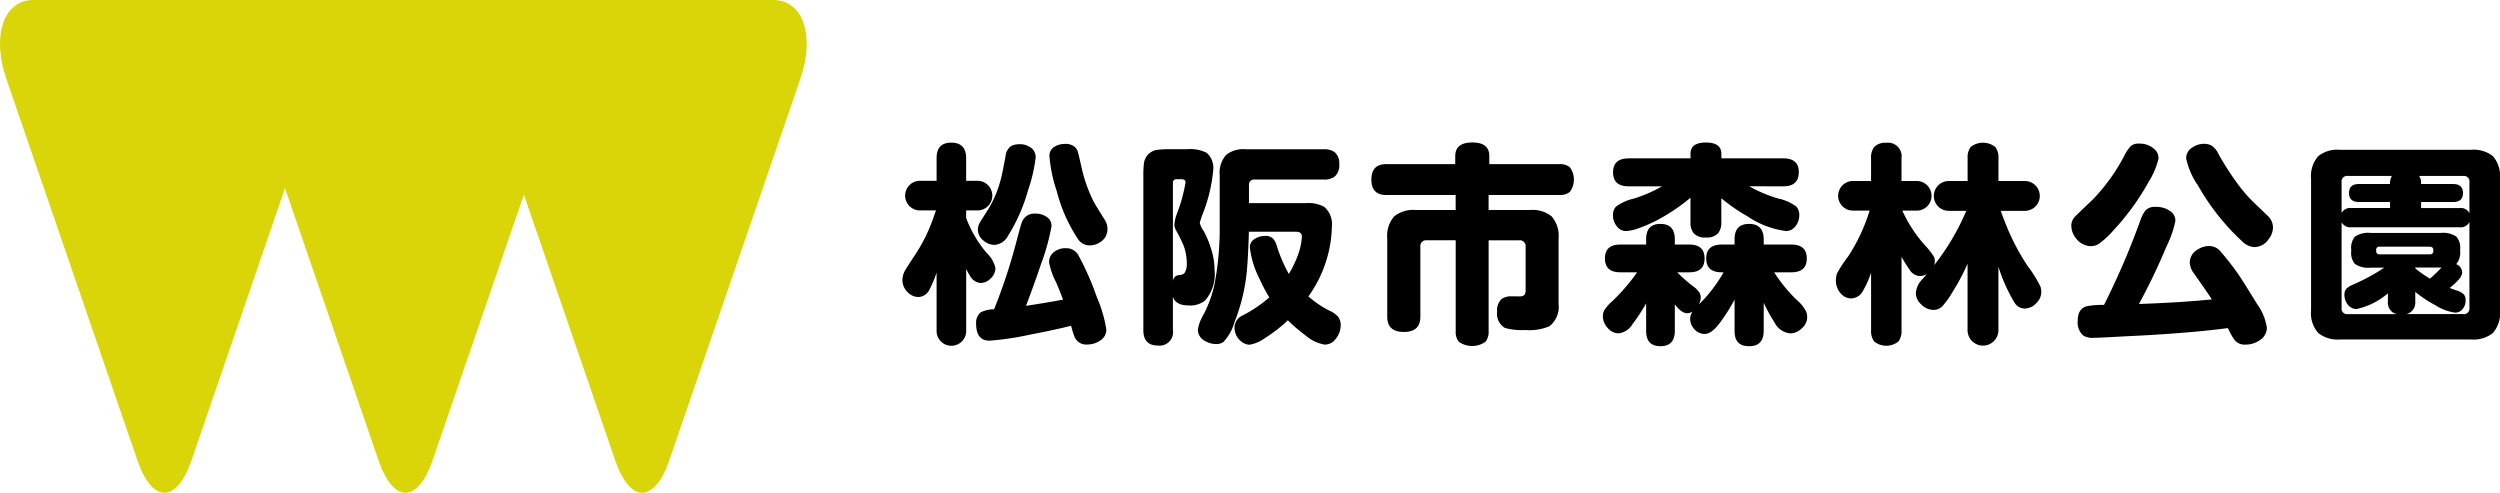
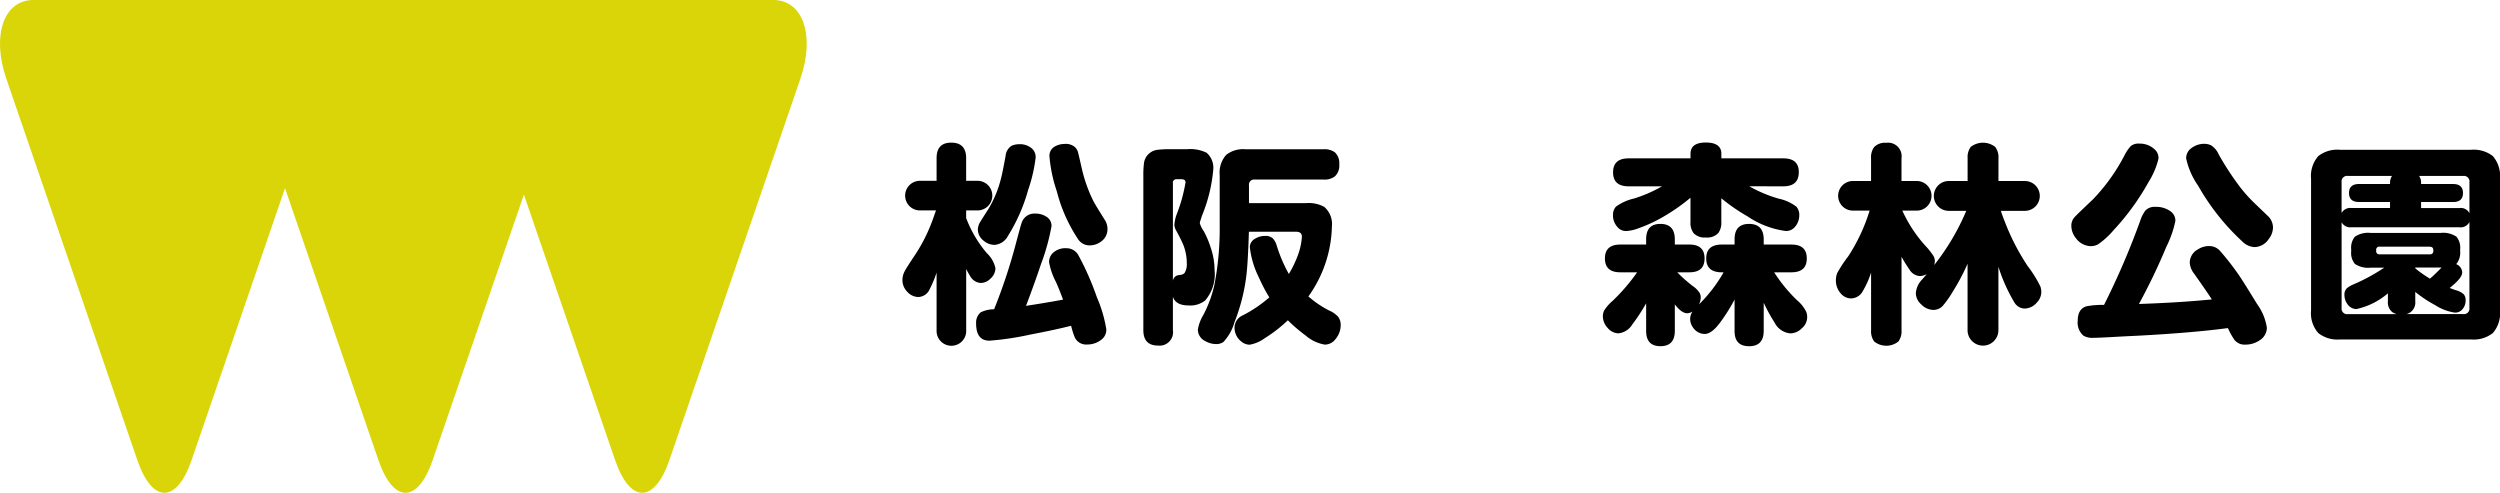
<svg xmlns="http://www.w3.org/2000/svg" height="37.014" viewBox="0 0 187.796 37.014" width="187.796">
  <g transform="translate(-55.025 -418.718)">
    <path d="m233.016 451.767a8.953 8.953 0 0 0 1.555 2.637 2.178 2.178 0 0 1 .645 1.135 1.05 1.05 0 0 1 -.366.77 1.034 1.034 0 0 1 -.746.334.973.973 0 0 1 -.785-.513q-.124-.194-.3-.529v4.6a1.113 1.113 0 1 1 -2.224 0v-4.332a8.521 8.521 0 0 1 -.513 1.229.963.963 0 0 1 -.863.6 1.129 1.129 0 0 1 -.832-.4 1.246 1.246 0 0 1 -.358-.894 1.467 1.467 0 0 1 .187-.676q.085-.171.661-1.043a12.261 12.261 0 0 0 1.361-2.621q.047-.108.311-.87h-1.237a1.113 1.113 0 0 1 0-2.225h1.283v-1.7q0-1.166 1.1-1.167 1.12 0 1.12 1.167v1.7h.886a1.113 1.113 0 0 1 0 2.225h-.886zm2.1 6.851a41.7 41.7 0 0 0 1.633-4.923q.381-1.447.459-1.633a1 1 0 0 1 1-.63 1.482 1.482 0 0 1 .847.241.79.79 0 0 1 .373.708 16.188 16.188 0 0 1 -.793 2.854q-.483 1.446-1.1 3.064l-.023.062q1.454-.218 2.784-.467-.327-.871-.529-1.314a5.235 5.235 0 0 1 -.521-1.485.943.943 0 0 1 .241-.661 1.352 1.352 0 0 1 1.058-.4 1.015 1.015 0 0 1 .9.521 20.925 20.925 0 0 1 1.392 3.165 9.949 9.949 0 0 1 .708 2.411.93.93 0 0 1 -.366.769 1.705 1.705 0 0 1 -1.081.366.937.937 0 0 1 -.933-.56 5.9 5.9 0 0 1 -.264-.848q-1.229.312-3.064.661a21.6 21.6 0 0 1 -3.072.459q-1 0-1-1.283a1.019 1.019 0 0 1 .334-.84 2.237 2.237 0 0 1 .949-.234zm1.921-12.4a1.372 1.372 0 0 1 .785.225.855.855 0 0 1 .412.809 11.7 11.7 0 0 1 -.56 2.4 13.166 13.166 0 0 1 -1.524 3.468 1.242 1.242 0 0 1 -.988.661 1.258 1.258 0 0 1 -.84-.319 1.068 1.068 0 0 1 -.428-.84 1.162 1.162 0 0 1 .156-.529q.039-.07.622-.98a8.294 8.294 0 0 0 .972-2.364q.086-.3.335-1.649a.99.99 0 0 1 .451-.762 1.377 1.377 0 0 1 .607-.116zm3.406-.023a1.076 1.076 0 0 1 .716.217.842.842 0 0 1 .256.4q.031.1.288 1.229a10.77 10.77 0 0 0 .871 2.45q.147.288.871 1.439a1.25 1.25 0 0 1 .187.669 1.12 1.12 0 0 1 -.373.848 1.459 1.459 0 0 1 -1 .373 1.022 1.022 0 0 1 -.84-.474 11.66 11.66 0 0 1 -1.594-3.593 10.882 10.882 0 0 1 -.552-2.628.788.788 0 0 1 .4-.731 1.5 1.5 0 0 1 .77-.194z" transform="translate(-105.415 -16.669)" />
    <path d="m276.685 458.447v2.5a1.008 1.008 0 0 1 -1.12 1.159q-1.1 0-1.1-1.159v-11.622a6.688 6.688 0 0 1 .039-.84 1.162 1.162 0 0 1 1.089-1.089 7.025 7.025 0 0 1 .863-.039h1.275a2.826 2.826 0 0 1 1.485.265 1.492 1.492 0 0 1 .5 1.283 11.744 11.744 0 0 1 -.824 3.391c-.016.042-.042.116-.078.225a1.375 1.375 0 0 1 -.054.171.789.789 0 0 0 -.054.218 1.906 1.906 0 0 0 .28.576 6.558 6.558 0 0 1 .529 1.236 5.225 5.225 0 0 1 .3 1.711 3 3 0 0 1 -.715 2.294 1.8 1.8 0 0 1 -1.236.366q-.964-.001-1.179-.646zm0-1.213a.52.52 0 0 1 .287-.381 1.227 1.227 0 0 1 .265-.054.481.481 0 0 0 .327-.148 1.239 1.239 0 0 0 .163-.747 3.694 3.694 0 0 0 -.272-1.392q-.171-.4-.505-1.011a1.052 1.052 0 0 1 -.156-.452 2.925 2.925 0 0 1 .179-.809 11.978 11.978 0 0 0 .661-2.387q0-.241-.311-.241h-.35a.258.258 0 0 0 -.287.3zm8.71-.505a7.847 7.847 0 0 0 .63-1.284 4.852 4.852 0 0 0 .35-1.516q0-.373-.443-.373h-3.538q-.078 2.528-.21 3.445a14.194 14.194 0 0 1 -.879 3.367 3.6 3.6 0 0 1 -.824 1.47.913.913 0 0 1 -.544.156 1.6 1.6 0 0 1 -.809-.218.965.965 0 0 1 -.568-.848 3.032 3.032 0 0 1 .4-1.1 9 9 0 0 0 .84-2.271 22.015 22.015 0 0 0 .4-4.488v-3.771a2.011 2.011 0 0 1 .482-1.509 2.036 2.036 0 0 1 1.447-.428h5.887a1.29 1.29 0 0 1 .84.234 1.114 1.114 0 0 1 .326.9 1.1 1.1 0 0 1 -.326.9 1.256 1.256 0 0 1 -.84.242h-5.18a.385.385 0 0 0 -.436.435v1.338h4.27a2.415 2.415 0 0 1 1.384.28 1.7 1.7 0 0 1 .576 1.454 9.371 9.371 0 0 1 -1.766 5.272 7.58 7.58 0 0 0 1.555 1.057 1.98 1.98 0 0 1 .676.467 1.01 1.01 0 0 1 .195.614 1.639 1.639 0 0 1 -.4 1.081 1 1 0 0 1 -.8.4 2.965 2.965 0 0 1 -1.454-.7 11.126 11.126 0 0 1 -1.314-1.128 10.921 10.921 0 0 1 -1.758 1.361 2.66 2.66 0 0 1 -1.112.474.96.96 0 0 1 -.6-.218 1.313 1.313 0 0 1 -.537-1.081 1.013 1.013 0 0 1 .63-.91 9.784 9.784 0 0 0 1.983-1.345 12.71 12.71 0 0 1 -.786-1.5 6.819 6.819 0 0 1 -.677-2.263.712.712 0 0 1 .342-.614 1.466 1.466 0 0 1 .825-.241.8.8 0 0 1 .568.195 1.344 1.344 0 0 1 .28.521 11.1 11.1 0 0 0 .914 2.142z" transform="translate(-133.554 -17.431)" />
-     <path d="m327.055 453.415v6.82a1.18 1.18 0 0 1 -.234.8 1.735 1.735 0 0 1 -2.006 0 1.169 1.169 0 0 1 -.233-.793v-6.828h-2.154a.44.44 0 0 0 -.5.5v5.242q0 1.143-1.244 1.143t-1.244-1.143v-5.895a2.2 2.2 0 0 1 .529-1.649 2.268 2.268 0 0 1 1.6-.474h3.01v-1.127h-5.218q-1.112 0-1.112-1.159t1.112-1.159h5.187v-.6q0-1.027 1.283-1.027t1.276 1.027v.6h5.257a1.169 1.169 0 0 1 .793.233 1.563 1.563 0 0 1 0 1.851 1.152 1.152 0 0 1 -.793.234h-5.311v1.127h3.134a2.24 2.24 0 0 1 1.594.474 2.2 2.2 0 0 1 .529 1.649v4.939a1.836 1.836 0 0 1 -.692 1.672 3.828 3.828 0 0 1 -1.8.28 4.646 4.646 0 0 1 -1.54-.156 1.231 1.231 0 0 1 -.583-1.237 1.105 1.105 0 0 1 .366-.956 1.272 1.272 0 0 1 .754-.179h.389l.148.007q.335 0 .428-.171a.667.667 0 0 0 .054-.326v-3.22a.44.44 0 0 0 -.5-.5z" transform="translate(-160.207 -16.645)" />
    <path d="m371.734 455.818h-.14q-1.166 0-1.166-1.042t1.166-1.042h.964v-.4q0-1.151 1.089-1.151t1.1 1.151v.4h2.084q1.151 0 1.151 1.042t-1.151 1.042h-1.3a11.447 11.447 0 0 0 1.711 2.092 2.673 2.673 0 0 1 .7.879 1.1 1.1 0 0 1 -.334 1.236 1.225 1.225 0 0 1 -.863.381 1.48 1.48 0 0 1 -1.19-.824 12.415 12.415 0 0 1 -.809-1.478v2.108q0 1.16-1.1 1.159t-1.089-1.159v-2.348a13.118 13.118 0 0 1 -1.066 1.7q-.645.886-1.182.886a1.07 1.07 0 0 1 -.886-.505 1.039 1.039 0 0 1 -.2-.607.959.959 0 0 1 .179-.575.792.792 0 0 1 -.4.132q-.428 0-.933-.669v1.983q0 1.16-1.081 1.159t-1.073-1.159v-2.061a14.176 14.176 0 0 1 -1.034 1.579 1.4 1.4 0 0 1 -1.042.676 1.078 1.078 0 0 1 -.809-.4 1.287 1.287 0 0 1 -.366-.879 1.043 1.043 0 0 1 .093-.428 3.066 3.066 0 0 1 .63-.724 14.351 14.351 0 0 0 1.851-2.154h-1.268q-1.151 0-1.151-1.042t1.151-1.042h1.944v-.4q0-1.151 1.073-1.151t1.081 1.151v.4h1.1q1.135 0 1.135 1.042t-1.135 1.042h-.918a11.418 11.418 0 0 0 1.159 1.027 1.872 1.872 0 0 1 .528.529.8.8 0 0 1 .078.35 1.163 1.163 0 0 1 -.14.513l.047-.047a10.962 10.962 0 0 0 1.812-2.372zm1.928-6.462a10.033 10.033 0 0 0 2.193.925 3.346 3.346 0 0 1 1.345.607.931.931 0 0 1 .218.638 1.311 1.311 0 0 1 -.311.863.856.856 0 0 1 -.7.327 6.667 6.667 0 0 1 -2.877-1.1 13.728 13.728 0 0 1 -1.968-1.36v1.781a1.287 1.287 0 0 1 -.233.84 1.156 1.156 0 0 1 -.933.326 1.135 1.135 0 0 1 -.918-.326 1.289 1.289 0 0 1 -.233-.84v-1.82a14.007 14.007 0 0 1 -1.835 1.306 11.2 11.2 0 0 1 -2.1 1 3.109 3.109 0 0 1 -.9.195.834.834 0 0 1 -.661-.311 1.3 1.3 0 0 1 -.326-.879.934.934 0 0 1 .218-.638 3.667 3.667 0 0 1 1.361-.614 10.5 10.5 0 0 0 2.107-.917h-2.512q-1.167 0-1.166-1.05t1.166-1.05h4.651v-.342q0-.848 1.151-.848 1.166 0 1.166.848v.342h4.659q1.159 0 1.158 1.034 0 1.065-1.158 1.066z" transform="translate(-187.234 -16.645)" />
    <path d="m414.783 455.3a17.517 17.517 0 0 0 2.411-4.075h-1.268a1.121 1.121 0 1 1 0-2.24h1.369v-1.719a1.287 1.287 0 0 1 .233-.84 1.489 1.489 0 0 1 1.843 0 1.276 1.276 0 0 1 .241.84v1.719h1.936a1.121 1.121 0 1 1 0 2.24h-1.757q.14.427.311.848a16.984 16.984 0 0 0 1.718 3.32 8.741 8.741 0 0 1 .949 1.532 1.394 1.394 0 0 1 .062.389 1.145 1.145 0 0 1 -.334.8 1.234 1.234 0 0 1 -.926.451.918.918 0 0 1 -.762-.459 12.478 12.478 0 0 1 -1.2-2.683v4.767a1.159 1.159 0 1 1 -2.318 0v-4.99a15.754 15.754 0 0 1 -1.081 2.045 7.572 7.572 0 0 1 -.778 1.112.944.944 0 0 1 -.708.311 1.316 1.316 0 0 1 -.918-.42 1.146 1.146 0 0 1 -.4-.848 1.635 1.635 0 0 1 .466-1.011q.194-.218.358-.42a1.061 1.061 0 0 1 -.529.156.987.987 0 0 1 -.77-.482 11.058 11.058 0 0 1 -.6-.965v5.522a1.288 1.288 0 0 1 -.234.84 1.458 1.458 0 0 1 -1.819 0 1.288 1.288 0 0 1 -.234-.84v-4.34a6.748 6.748 0 0 1 -.607 1.369 1.031 1.031 0 0 1 -.879.575 1.018 1.018 0 0 1 -.786-.366 1.459 1.459 0 0 1 -.373-.988 1.7 1.7 0 0 1 .086-.521 9.249 9.249 0 0 1 .84-1.283 13.563 13.563 0 0 0 1.594-3.391l.016-.047h-1.3a1.113 1.113 0 0 1 0-2.224h1.407v-1.711a1.287 1.287 0 0 1 .234-.84 1.139 1.139 0 0 1 .91-.319 1.017 1.017 0 0 1 1.143 1.159v1.711h1.19a1.113 1.113 0 0 1 0 2.224h-1.128a10.253 10.253 0 0 0 1.719 2.628 5.189 5.189 0 0 1 .638.809.8.8 0 0 1 .085.342 1.03 1.03 0 0 1 -.05.313z" transform="translate(-214.466 -16.669)" />
    <path d="m457.686 446.284a1.616 1.616 0 0 1 1.12.4.863.863 0 0 1 .326.731 5.861 5.861 0 0 1 -.738 1.742 18.331 18.331 0 0 1 -2.652 3.647 5.882 5.882 0 0 1 -1.143 1.042 1.121 1.121 0 0 1 -.529.141 1.416 1.416 0 0 1 -1.135-.591 1.5 1.5 0 0 1 -.35-.949.959.959 0 0 1 .21-.6q.14-.171 1.415-1.376a14.133 14.133 0 0 0 2.4-3.367 3.163 3.163 0 0 1 .428-.622.881.881 0 0 1 .648-.198zm6.657 13.858q-2.621.35-6.688.568-.972.046-1.672.085-1.368.078-1.742.078a1.329 1.329 0 0 1 -.747-.163 1.287 1.287 0 0 1 -.428-1.12q0-.894.669-1.089a6.4 6.4 0 0 1 1.306-.1 57.323 57.323 0 0 0 2.73-6.354 2.778 2.778 0 0 1 .366-.723.947.947 0 0 1 .778-.288 1.812 1.812 0 0 1 1.143.35.844.844 0 0 1 .342.715 7.786 7.786 0 0 1 -.669 1.913 45.649 45.649 0 0 1 -2.038 4.262l-.031.054q3.017-.1 5.475-.342-.241-.4-1.33-1.936a1.5 1.5 0 0 1 -.327-.824 1.145 1.145 0 0 1 .615-1 1.543 1.543 0 0 1 .832-.249 1.085 1.085 0 0 1 .816.35 19.752 19.752 0 0 1 1.431 1.836q.28.4 1.369 2.177a4.046 4.046 0 0 1 .731 1.773 1.124 1.124 0 0 1 -.552.949 1.868 1.868 0 0 1 -1.065.319.972.972 0 0 1 -.809-.342 5.506 5.506 0 0 1 -.474-.84zm-1.773-13.842a1.154 1.154 0 0 1 .521.117 1.527 1.527 0 0 1 .56.669 20.984 20.984 0 0 0 1.454 2.255 11.052 11.052 0 0 0 1.174 1.353l1.042 1a1.206 1.206 0 0 1 .412.886 1.423 1.423 0 0 1 -.319.871 1.315 1.315 0 0 1 -1.074.607 1.394 1.394 0 0 1 -.925-.436 17.26 17.26 0 0 1 -3.305-4.176 5.612 5.612 0 0 1 -.9-2.061.925.925 0 0 1 .428-.785 1.563 1.563 0 0 1 .932-.3z" transform="translate(-241.965 -16.778)" />
    <path d="m512.792 449.635v9.892a2.269 2.269 0 0 1 -.537 1.7 2.324 2.324 0 0 1 -1.641.482h-9.838a2.312 2.312 0 0 1 -1.633-.482 2.248 2.248 0 0 1 -.544-1.7v-9.892a2.275 2.275 0 0 1 .544-1.7 2.32 2.32 0 0 1 1.633-.474h9.838a2.349 2.349 0 0 1 1.641.474 2.3 2.3 0 0 1 .537 1.7zm-11.9 2.574a.742.742 0 0 1 .746-.373h2.893v-.452h-2.326q-.754 0-.754-.676t.754-.677h2.326v-.14a.951.951 0 0 1 .148-.467h-3.319a.416.416 0 0 0 -.467.474zm8.119 5.63c.124.052.28.109.466.171a1.443 1.443 0 0 1 .584.3.638.638 0 0 1 .148.443.988.988 0 0 1 -.311.762.706.706 0 0 1 -.5.179 3.8 3.8 0 0 1 -1.485-.568 9.334 9.334 0 0 1 -1.486-.987v.692a.912.912 0 0 1 -.381.848 1.147 1.147 0 0 1 -.28.125h4.262a.416.416 0 0 0 .467-.475v-6.447a.724.724 0 0 1 -.746.4h-8.109a.743.743 0 0 1 -.746-.373v6.424a.416.416 0 0 0 .467.475h3.671a1.051 1.051 0 0 1 -.334-.156.936.936 0 0 1 -.327-.817v-.591a5.324 5.324 0 0 1 -2.371 1.182.82.82 0 0 1 -.676-.382 1.166 1.166 0 0 1 -.218-.684.65.65 0 0 1 .2-.513 1.96 1.96 0 0 1 .459-.265 14.3 14.3 0 0 0 2.333-1.267h-1a1.79 1.79 0 0 1 -1.205-.28 1.287 1.287 0 0 1 -.28-.933v-.179a1.287 1.287 0 0 1 .28-.933 1.772 1.772 0 0 1 1.205-.28h5.21a1.789 1.789 0 0 1 1.214.28 1.307 1.307 0 0 1 .279.933v.179a1.32 1.32 0 0 1 -.3.949.7.7 0 0 1 .451.622q.01.419-.939 1.166zm-1.5-3.1h-3.756a.23.23 0 0 0 -.264.257v.054a.234.234 0 0 0 .264.265h3.756a.237.237 0 0 0 .272-.265v-.05q.001-.256-.271-.256zm.023 2.4q.3-.249.871-.832h-1.976v.062a8.993 8.993 0 0 0 1.107.778zm2.963-4.915v-2.324a.416.416 0 0 0 -.467-.474h-3.313a.893.893 0 0 1 .148.467v.14h2.4q.746 0 .746.677t-.746.676h-2.4v.452h2.885a.724.724 0 0 1 .75.394z" transform="translate(-269.971 -17.492)" />
    <path d="m113.114 418.718h-55.578c-2.237 0-3.153 2.664-2.034 5.921l9.843 28.651c1.119 3.257 2.949 3.257 4.068 0l7.021-20.436 7.021 20.436c1.119 3.257 2.949 3.257 4.068 0l6.856-19.955 6.856 19.955c1.119 3.257 2.95 3.257 4.069 0l9.843-28.651c1.12-3.257.204-5.921-2.033-5.921z" fill="#d9d508" />
  </g>
</svg>